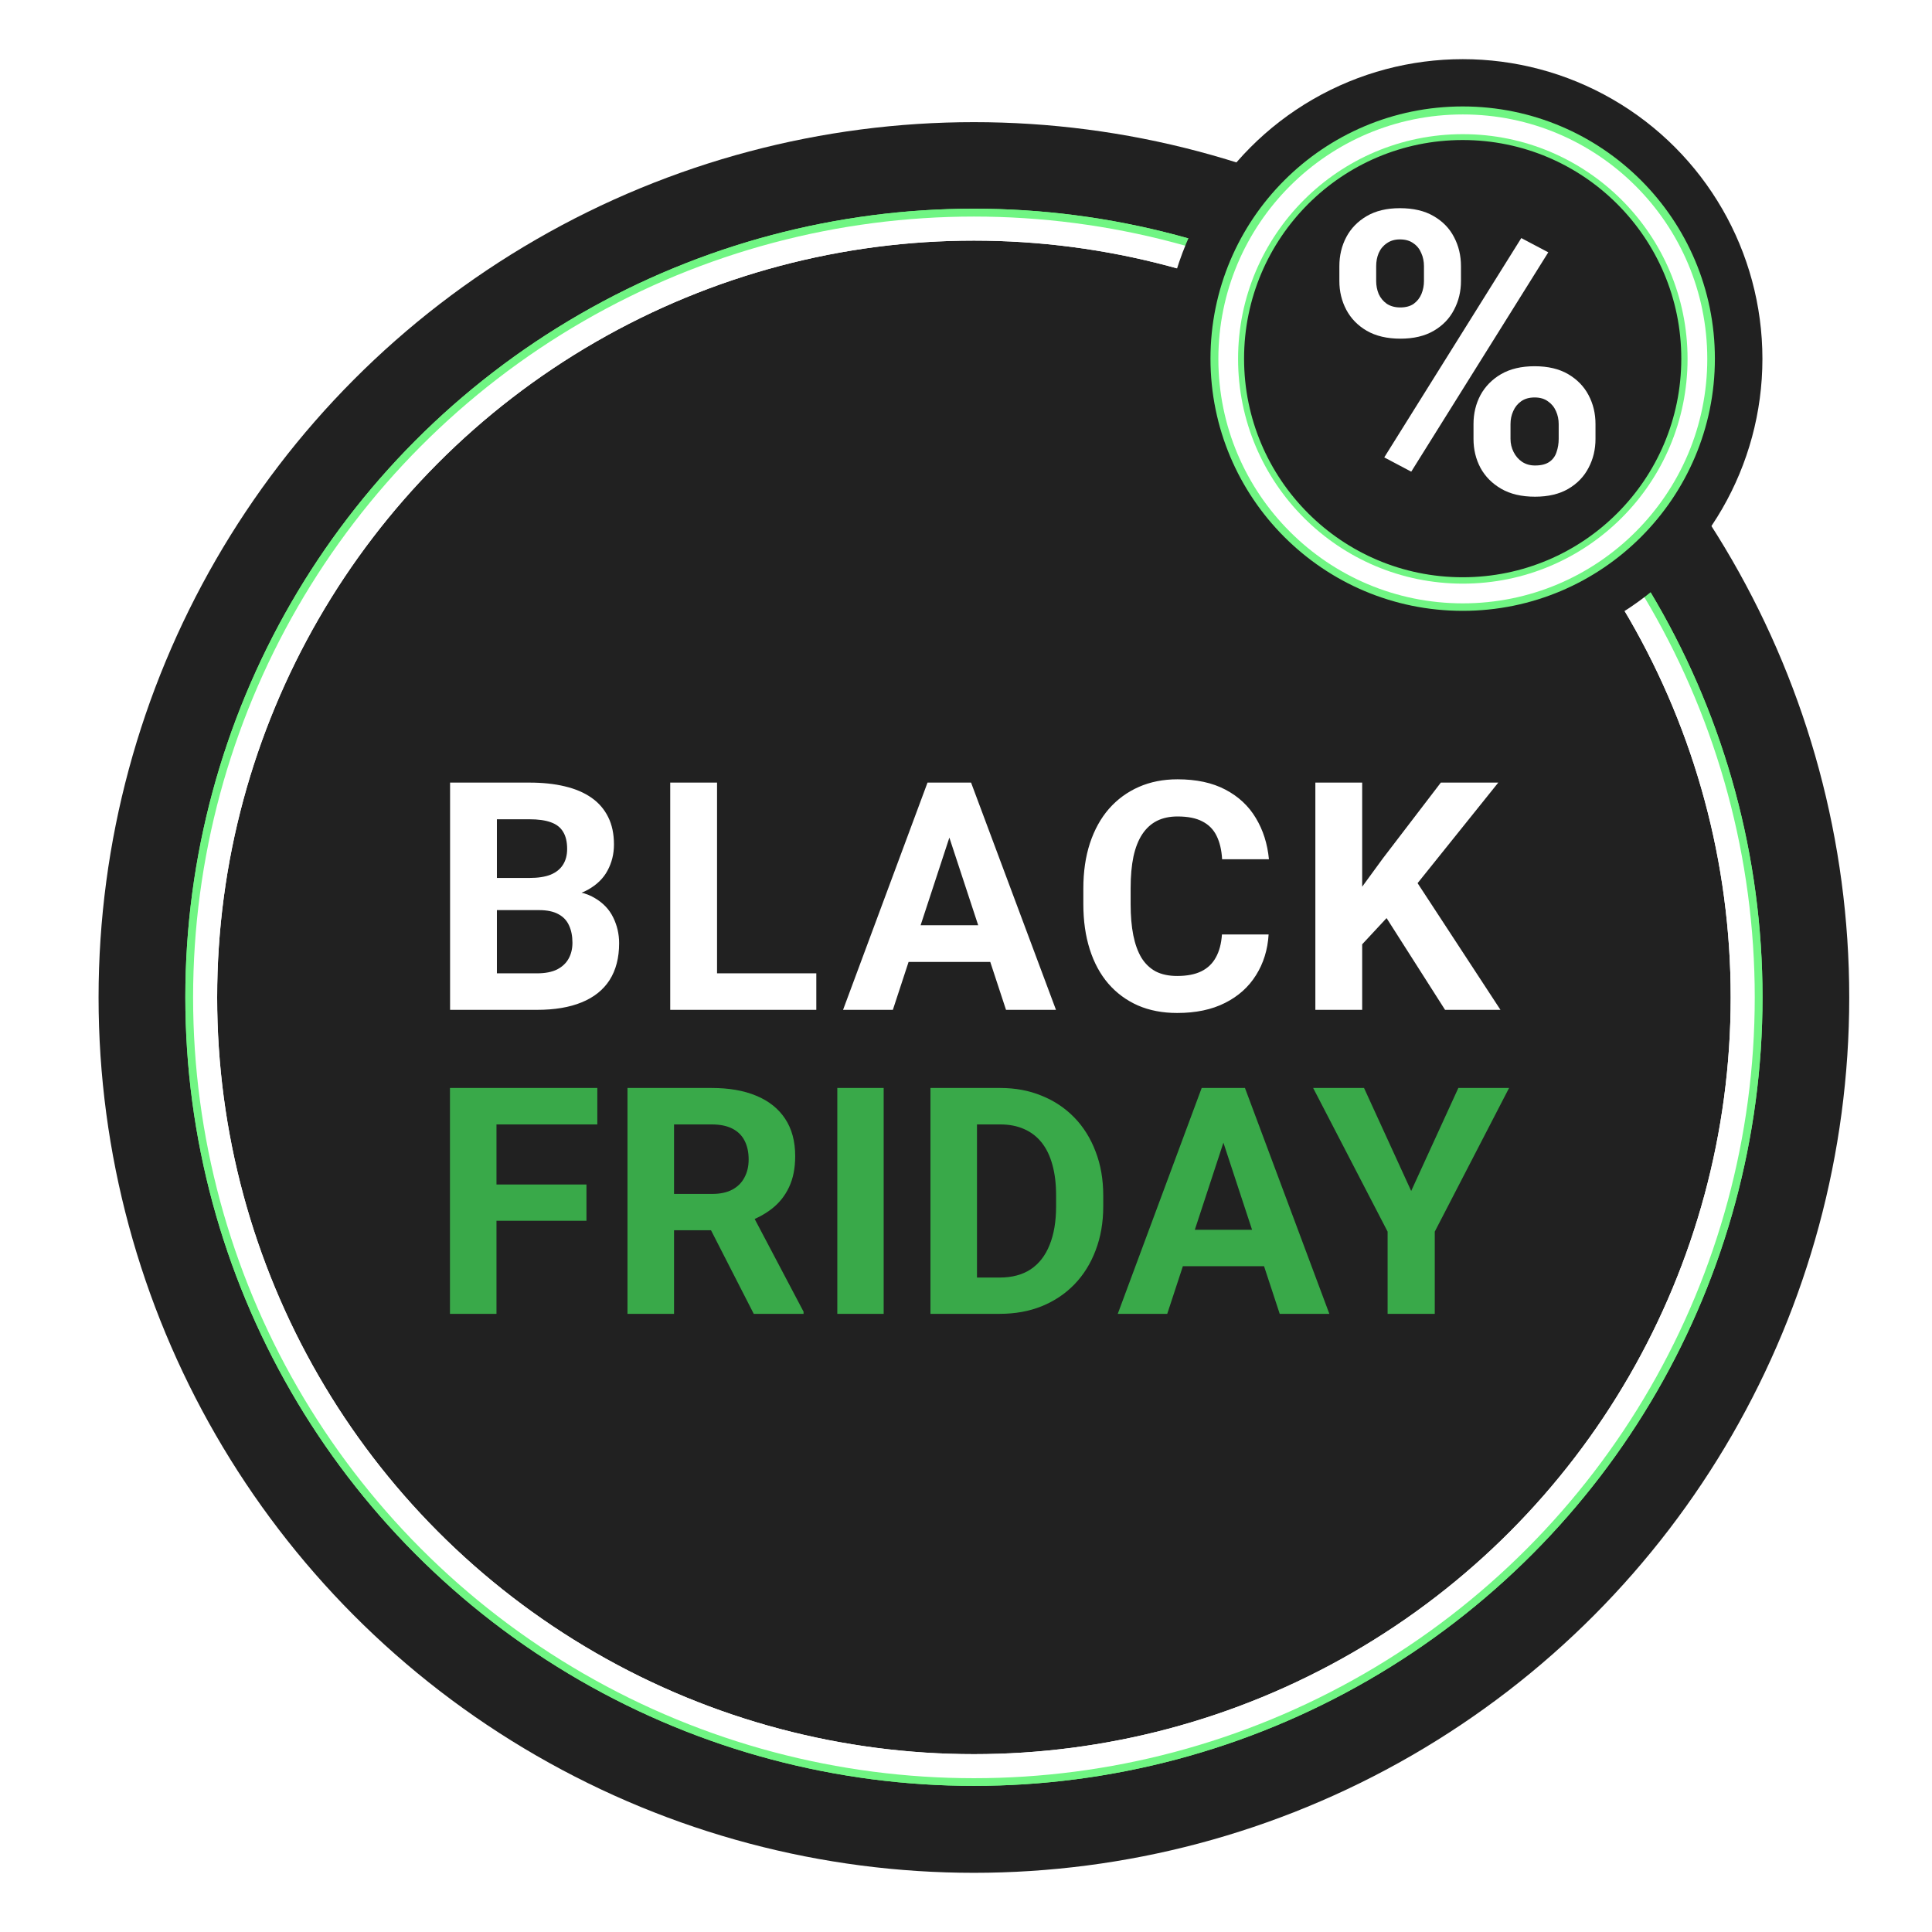
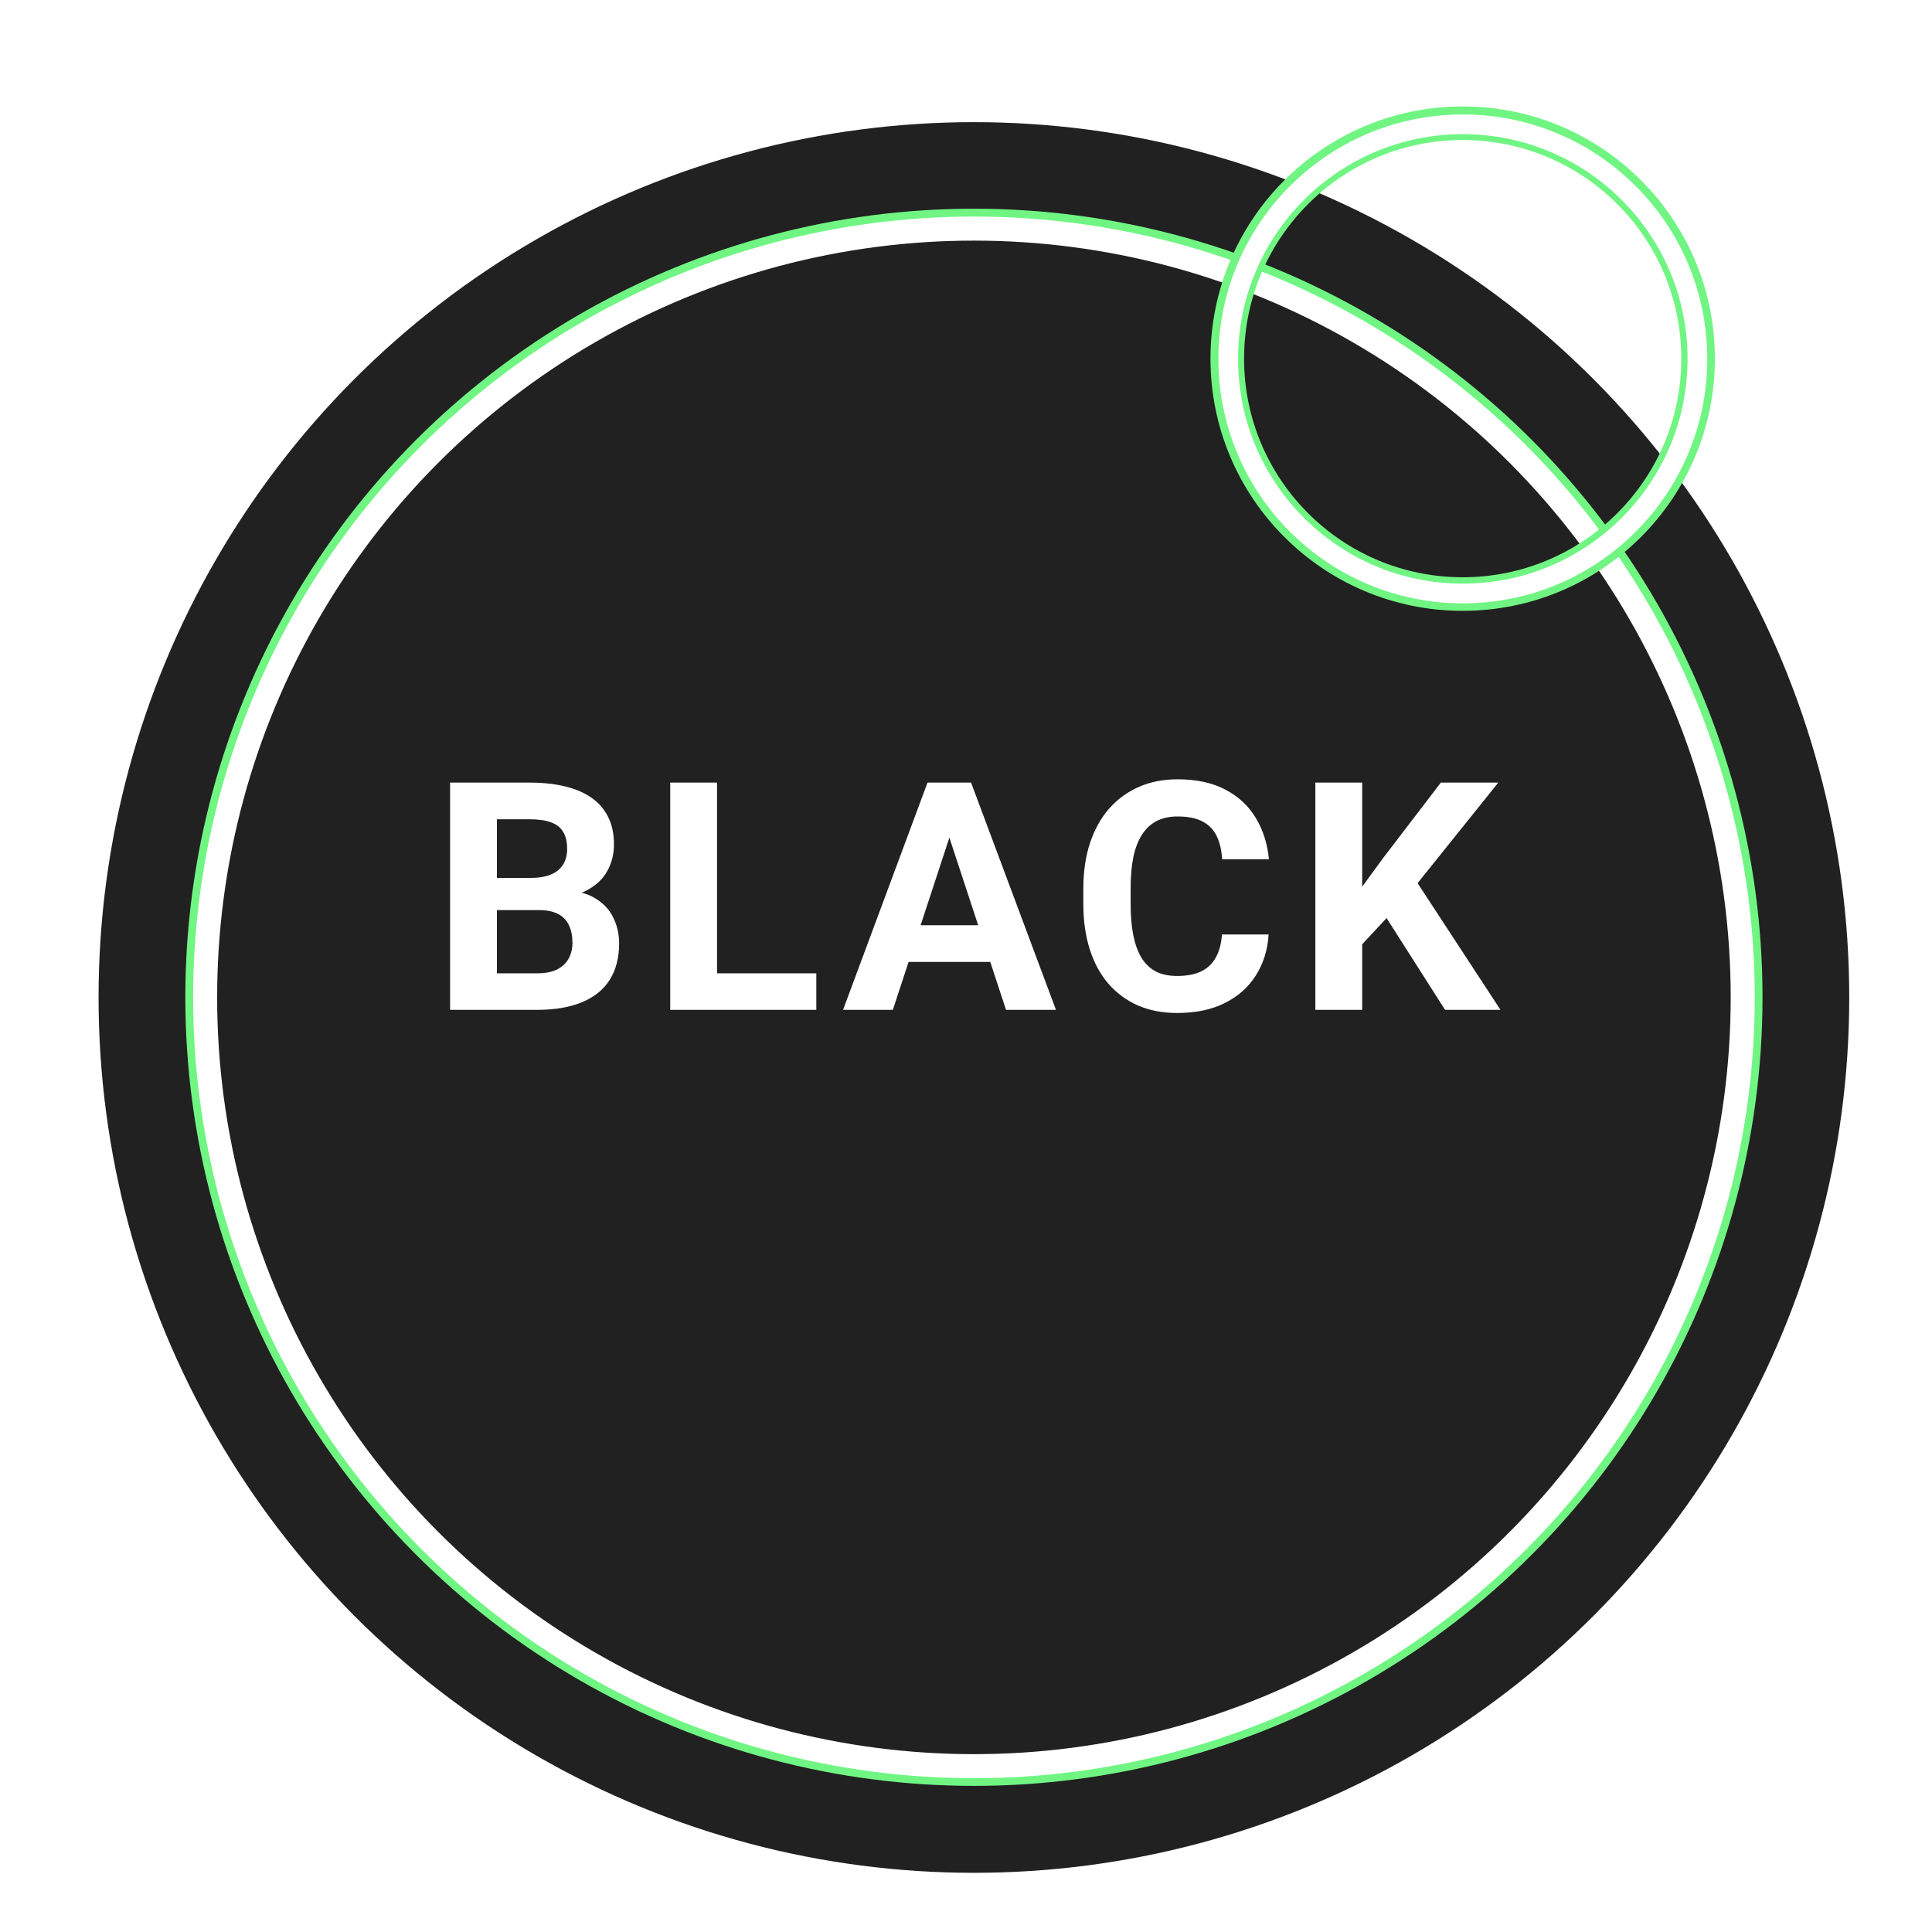
<svg xmlns="http://www.w3.org/2000/svg" width="98" height="98" viewBox="0 0 98 98" fill="none">
  <g filter="url(#filter0_d_3272_7526)">
    <circle cx="49.401" cy="50.597" r="44.401" fill="#212121" />
  </g>
  <g filter="url(#filter1_f_3272_7526)">
    <circle cx="49.402" cy="50.587" r="39.215" stroke="#70F583" stroke-width="1.572" />
  </g>
  <g filter="url(#filter2_f_3272_7526)">
    <circle cx="49.402" cy="50.592" r="38.997" stroke="white" stroke-width="1.22" />
  </g>
  <g filter="url(#filter3_f_3272_7526)">
-     <circle cx="49.402" cy="50.587" r="39.215" stroke="#70F583" stroke-width="1.572" />
-   </g>
+     </g>
  <g filter="url(#filter4_f_3272_7526)">
-     <circle cx="49.402" cy="50.592" r="38.997" stroke="white" stroke-width="1.22" />
-   </g>
+     </g>
  <g filter="url(#filter5_d_3272_7526)">
    <path d="M27.343 44.136H24.382L24.366 42.505H26.852C27.29 42.505 27.649 42.45 27.929 42.339C28.209 42.223 28.417 42.056 28.554 41.84C28.697 41.618 28.768 41.349 28.768 41.032C28.768 40.674 28.7 40.383 28.562 40.162C28.43 39.94 28.222 39.779 27.937 39.679C27.657 39.578 27.295 39.528 26.852 39.528H25.205V49.195H22.83V37.668H26.852C27.522 37.668 28.122 37.731 28.649 37.858C29.182 37.984 29.634 38.177 30.003 38.436C30.373 38.694 30.655 39.022 30.85 39.417C31.046 39.808 31.143 40.272 31.143 40.811C31.143 41.286 31.035 41.724 30.819 42.125C30.608 42.526 30.272 42.853 29.813 43.107C29.359 43.36 28.765 43.5 28.032 43.526L27.343 44.136ZM27.24 49.195H23.733L24.659 47.343H27.24C27.657 47.343 27.997 47.277 28.261 47.145C28.525 47.008 28.721 46.823 28.847 46.59C28.974 46.358 29.037 46.092 29.037 45.791C29.037 45.453 28.979 45.16 28.863 44.912C28.752 44.664 28.573 44.474 28.325 44.342C28.077 44.205 27.749 44.136 27.343 44.136H25.055L25.071 42.505H27.921L28.467 43.146C29.169 43.136 29.734 43.26 30.162 43.519C30.594 43.772 30.908 44.102 31.104 44.508C31.304 44.915 31.405 45.35 31.405 45.815C31.405 46.553 31.244 47.176 30.922 47.683C30.6 48.184 30.127 48.562 29.504 48.815C28.887 49.069 28.132 49.195 27.24 49.195ZM41.407 47.343V49.195H35.604V47.343H41.407ZM36.372 37.668V49.195H33.997V37.668H36.372ZM48.425 39.639L45.29 49.195H42.764L47.048 37.668H48.655L48.425 39.639ZM51.03 49.195L47.887 39.639L47.634 37.668H49.257L53.564 49.195H51.03ZM50.888 44.904V46.765H44.799V44.904H50.888ZM61.983 45.371H64.35C64.303 46.147 64.089 46.836 63.709 47.438C63.334 48.039 62.809 48.509 62.133 48.847C61.463 49.185 60.656 49.354 59.711 49.354C58.972 49.354 58.309 49.227 57.724 48.974C57.138 48.715 56.636 48.346 56.219 47.865C55.807 47.385 55.493 46.804 55.277 46.123C55.061 45.443 54.952 44.68 54.952 43.835V43.036C54.952 42.191 55.063 41.428 55.285 40.748C55.512 40.061 55.834 39.478 56.251 38.998C56.673 38.517 57.177 38.148 57.763 37.889C58.349 37.631 59.003 37.501 59.727 37.501C60.687 37.501 61.497 37.675 62.157 38.024C62.822 38.372 63.337 38.853 63.701 39.465C64.071 40.077 64.292 40.774 64.366 41.555H61.991C61.965 41.091 61.872 40.697 61.714 40.375C61.556 40.048 61.315 39.803 60.993 39.639C60.677 39.47 60.254 39.386 59.727 39.386C59.331 39.386 58.985 39.46 58.689 39.607C58.394 39.755 58.146 39.98 57.945 40.28C57.745 40.581 57.594 40.961 57.494 41.42C57.399 41.874 57.351 42.407 57.351 43.02V43.835C57.351 44.432 57.396 44.957 57.486 45.411C57.576 45.859 57.713 46.239 57.898 46.551C58.088 46.857 58.331 47.089 58.626 47.248C58.927 47.401 59.288 47.477 59.711 47.477C60.207 47.477 60.616 47.398 60.938 47.24C61.26 47.081 61.505 46.846 61.674 46.535C61.848 46.224 61.951 45.836 61.983 45.371ZM69.096 37.668V49.195H66.721V37.668H69.096ZM76 37.668L71.432 43.36L68.795 46.195L68.368 43.946L70.149 41.508L73.086 37.668H76ZM73.3 49.195L69.904 43.867L71.661 42.394L76.111 49.195H73.3Z" fill="white" />
  </g>
  <g filter="url(#filter6_d_3272_7526)">
-     <path d="M25.184 52.996V64.453H22.824V52.996H25.184ZM29.748 57.891V59.732H24.539V57.891H29.748ZM30.299 52.996V54.845H24.539V52.996H30.299ZM31.829 52.996H36.102C36.978 52.996 37.731 53.127 38.36 53.39C38.995 53.652 39.483 54.04 39.824 54.554C40.165 55.068 40.336 55.7 40.336 56.451C40.336 57.064 40.231 57.592 40.021 58.032C39.816 58.468 39.525 58.832 39.147 59.126C38.775 59.414 38.337 59.645 37.833 59.818L37.086 60.212H33.372L33.356 58.371H36.118C36.532 58.371 36.876 58.297 37.149 58.15C37.421 58.003 37.626 57.799 37.762 57.536C37.904 57.274 37.975 56.97 37.975 56.624C37.975 56.257 37.907 55.939 37.77 55.672C37.634 55.404 37.427 55.2 37.149 55.058C36.871 54.916 36.522 54.845 36.102 54.845H34.19V64.453H31.829V52.996ZM38.234 64.453L35.622 59.346L38.117 59.331L40.76 64.343V64.453H38.234ZM44.824 52.996V64.453H42.472V52.996H44.824ZM50.714 64.453H48.22L48.235 62.612H50.714C51.333 62.612 51.855 62.473 52.28 62.195C52.705 61.911 53.025 61.5 53.24 60.959C53.46 60.419 53.57 59.766 53.57 59V58.441C53.57 57.854 53.507 57.337 53.382 56.891C53.261 56.445 53.08 56.07 52.839 55.766C52.597 55.462 52.301 55.234 51.949 55.081C51.598 54.924 51.194 54.845 50.738 54.845H48.172V52.996H50.738C51.504 52.996 52.204 53.127 52.839 53.39C53.479 53.647 54.032 54.017 54.499 54.499C54.966 54.982 55.325 55.559 55.577 56.23C55.834 56.897 55.962 57.639 55.962 58.457V59C55.962 59.813 55.834 60.556 55.577 61.227C55.325 61.898 54.966 62.475 54.499 62.958C54.037 63.435 53.484 63.805 52.839 64.068C52.199 64.325 51.49 64.453 50.714 64.453ZM49.557 52.996V64.453H47.197V52.996H49.557ZM62.324 54.956L59.208 64.453H56.698L60.955 52.996H62.552L62.324 54.956ZM64.913 64.453L61.789 54.956L61.537 52.996H63.15L67.431 64.453H64.913ZM64.771 60.188V62.037H58.72V60.188H64.771ZM69.19 52.996L71.582 58.221L73.974 52.996H76.547L72.778 60.283V64.453H70.386V60.283L66.609 52.996H69.19Z" fill="#39A949" />
-   </g>
+     </g>
  <g filter="url(#filter7_d_3272_7526)">
-     <circle cx="74.198" cy="18.201" r="15.2" fill="#212121" />
-   </g>
+     </g>
  <g filter="url(#filter8_f_3272_7526)">
    <circle cx="74.194" cy="18.192" r="11.941" stroke="#70F583" stroke-width="1.704" />
  </g>
  <g filter="url(#filter9_f_3272_7526)">
    <circle cx="74.201" cy="18.205" r="11.9" stroke="white" stroke-width="1" />
  </g>
-   <path d="M67.939 14.256V13.503C67.939 12.962 68.056 12.47 68.29 12.027C68.525 11.584 68.871 11.228 69.327 10.961C69.783 10.694 70.344 10.56 71.008 10.56C71.693 10.56 72.263 10.694 72.719 10.961C73.182 11.228 73.527 11.584 73.755 12.027C73.99 12.47 74.107 12.962 74.107 13.503V14.256C74.107 14.784 73.99 15.269 73.755 15.713C73.527 16.156 73.185 16.511 72.729 16.778C72.273 17.045 71.709 17.179 71.038 17.179C70.36 17.179 69.79 17.045 69.327 16.778C68.871 16.511 68.525 16.156 68.29 15.713C68.056 15.269 67.939 14.784 67.939 14.256ZM69.806 13.503V14.256C69.806 14.484 69.848 14.702 69.933 14.911C70.024 15.113 70.161 15.279 70.344 15.409C70.532 15.533 70.761 15.595 71.028 15.595C71.308 15.595 71.536 15.533 71.712 15.409C71.888 15.279 72.019 15.113 72.103 14.911C72.188 14.702 72.23 14.484 72.23 14.256V13.503C72.23 13.262 72.185 13.04 72.094 12.838C72.009 12.63 71.875 12.463 71.693 12.34C71.517 12.209 71.288 12.144 71.008 12.144C70.748 12.144 70.526 12.209 70.344 12.34C70.161 12.463 70.024 12.63 69.933 12.838C69.848 13.04 69.806 13.262 69.806 13.503ZM74.743 22.263V21.51C74.743 20.975 74.86 20.487 75.095 20.043C75.336 19.6 75.685 19.245 76.141 18.978C76.604 18.711 77.171 18.577 77.842 18.577C78.52 18.577 79.087 18.711 79.543 18.978C79.999 19.245 80.345 19.6 80.579 20.043C80.814 20.487 80.931 20.975 80.931 21.51V22.263C80.931 22.797 80.814 23.286 80.579 23.729C80.351 24.172 80.009 24.527 79.553 24.795C79.097 25.062 78.533 25.195 77.862 25.195C77.184 25.195 76.613 25.062 76.151 24.795C75.688 24.527 75.336 24.172 75.095 23.729C74.86 23.286 74.743 22.797 74.743 22.263ZM76.62 21.51V22.263C76.62 22.497 76.672 22.719 76.776 22.927C76.881 23.136 77.024 23.302 77.207 23.426C77.395 23.55 77.614 23.612 77.862 23.612C78.174 23.612 78.419 23.55 78.595 23.426C78.771 23.302 78.891 23.136 78.956 22.927C79.028 22.719 79.064 22.497 79.064 22.263V21.51C79.064 21.275 79.018 21.057 78.927 20.855C78.836 20.646 78.699 20.48 78.516 20.356C78.341 20.226 78.116 20.161 77.842 20.161C77.568 20.161 77.34 20.226 77.158 20.356C76.982 20.48 76.848 20.646 76.757 20.855C76.665 21.057 76.62 21.275 76.62 21.51ZM78.536 12.799L71.585 23.925L70.216 23.201L77.167 12.076L78.536 12.799Z" fill="white" />
  <defs>
    <filter id="filter0_d_3272_7526" x="2.8" y="3.995" width="93.203" height="93.205" filterUnits="userSpaceOnUse" color-interpolation-filters="sRGB">
      <feFlood flood-opacity="0" result="BackgroundImageFix" />
      <feColorMatrix in="SourceAlpha" type="matrix" values="0 0 0 0 0 0 0 0 0 0 0 0 0 0 0 0 0 0 127 0" result="hardAlpha" />
      <feOffset />
      <feGaussianBlur stdDeviation="1.1" />
      <feComposite in2="hardAlpha" operator="out" />
      <feColorMatrix type="matrix" values="0 0 0 0 0 0 0 0 0 0 0 0 0 0 0 0 0 0 0.53 0" />
      <feBlend mode="normal" in2="BackgroundImageFix" result="effect1_dropShadow_3272_7526" />
      <feBlend mode="normal" in="SourceGraphic" in2="effect1_dropShadow_3272_7526" result="shape" />
    </filter>
    <filter id="filter1_f_3272_7526" x="6.544" y="7.729" width="85.715" height="85.713" filterUnits="userSpaceOnUse" color-interpolation-filters="sRGB">
      <feFlood flood-opacity="0" result="BackgroundImageFix" />
      <feBlend mode="normal" in="SourceGraphic" in2="BackgroundImageFix" result="shape" />
      <feGaussianBlur stdDeviation="1.428" result="effect1_foregroundBlur_3272_7526" />
    </filter>
    <filter id="filter2_f_3272_7526" x="9.306" y="10.495" width="80.193" height="80.189" filterUnits="userSpaceOnUse" color-interpolation-filters="sRGB">
      <feFlood flood-opacity="0" result="BackgroundImageFix" />
      <feBlend mode="normal" in="SourceGraphic" in2="BackgroundImageFix" result="shape" />
      <feGaussianBlur stdDeviation="0.245" result="effect1_foregroundBlur_3272_7526" />
    </filter>
    <filter id="filter3_f_3272_7526" x="6.544" y="7.729" width="85.715" height="85.713" filterUnits="userSpaceOnUse" color-interpolation-filters="sRGB">
      <feFlood flood-opacity="0" result="BackgroundImageFix" />
      <feBlend mode="normal" in="SourceGraphic" in2="BackgroundImageFix" result="shape" />
      <feGaussianBlur stdDeviation="1.428" result="effect1_foregroundBlur_3272_7526" />
    </filter>
    <filter id="filter4_f_3272_7526" x="9.306" y="10.495" width="80.193" height="80.189" filterUnits="userSpaceOnUse" color-interpolation-filters="sRGB">
      <feFlood flood-opacity="0" result="BackgroundImageFix" />
      <feBlend mode="normal" in="SourceGraphic" in2="BackgroundImageFix" result="shape" />
      <feGaussianBlur stdDeviation="0.245" result="effect1_foregroundBlur_3272_7526" />
    </filter>
    <filter id="filter5_d_3272_7526" x="21.816" y="37.5" width="55.31" height="14.895" filterUnits="userSpaceOnUse" color-interpolation-filters="sRGB">
      <feFlood flood-opacity="0" result="BackgroundImageFix" />
      <feColorMatrix in="SourceAlpha" type="matrix" values="0 0 0 0 0 0 0 0 0 0 0 0 0 0 0 0 0 0 127 0" result="hardAlpha" />
      <feOffset dy="2.029" />
      <feGaussianBlur stdDeviation="0.507" />
      <feComposite in2="hardAlpha" operator="out" />
      <feColorMatrix type="matrix" values="0 0 0 0 0 0 0 0 0 0 0 0 0 0 0 0 0 0 0.25 0" />
      <feBlend mode="normal" in2="BackgroundImageFix" result="effect1_dropShadow_3272_7526" />
      <feBlend mode="normal" in="SourceGraphic" in2="effect1_dropShadow_3272_7526" result="shape" />
    </filter>
    <filter id="filter6_d_3272_7526" x="21.729" y="53" width="55.913" height="14.739" filterUnits="userSpaceOnUse" color-interpolation-filters="sRGB">
      <feFlood flood-opacity="0" result="BackgroundImageFix" />
      <feColorMatrix in="SourceAlpha" type="matrix" values="0 0 0 0 0 0 0 0 0 0 0 0 0 0 0 0 0 0 127 0" result="hardAlpha" />
      <feOffset dy="2.191" />
      <feGaussianBlur stdDeviation="0.548" />
      <feComposite in2="hardAlpha" operator="out" />
      <feColorMatrix type="matrix" values="0 0 0 0 0 0 0 0 0 0 0 0 0 0 0 0 0 0 0.25 0" />
      <feBlend mode="normal" in2="BackgroundImageFix" result="effect1_dropShadow_3272_7526" />
      <feBlend mode="normal" in="SourceGraphic" in2="effect1_dropShadow_3272_7526" result="shape" />
    </filter>
    <filter id="filter7_d_3272_7526" x="57.218" y="1.22" width="33.961" height="33.959" filterUnits="userSpaceOnUse" color-interpolation-filters="sRGB">
      <feFlood flood-opacity="0" result="BackgroundImageFix" />
      <feColorMatrix in="SourceAlpha" type="matrix" values="0 0 0 0 0 0 0 0 0 0 0 0 0 0 0 0 0 0 127 0" result="hardAlpha" />
      <feOffset />
      <feGaussianBlur stdDeviation="0.89" />
      <feComposite in2="hardAlpha" operator="out" />
      <feColorMatrix type="matrix" values="0 0 0 0 0 0 0 0 0 0 0 0 0 0 0 0 0 0 0.65 0" />
      <feBlend mode="normal" in2="BackgroundImageFix" result="effect1_dropShadow_3272_7526" />
      <feBlend mode="normal" in="SourceGraphic" in2="effect1_dropShadow_3272_7526" result="shape" />
    </filter>
    <filter id="filter8_f_3272_7526" x="60.487" y="4.485" width="27.413" height="27.413" filterUnits="userSpaceOnUse" color-interpolation-filters="sRGB">
      <feFlood flood-opacity="0" result="BackgroundImageFix" />
      <feBlend mode="normal" in="SourceGraphic" in2="BackgroundImageFix" result="shape" />
      <feGaussianBlur stdDeviation="0.457" result="effect1_foregroundBlur_3272_7526" />
    </filter>
    <filter id="filter9_f_3272_7526" x="61.644" y="5.648" width="25.114" height="25.11" filterUnits="userSpaceOnUse" color-interpolation-filters="sRGB">
      <feFlood flood-opacity="0" result="BackgroundImageFix" />
      <feBlend mode="normal" in="SourceGraphic" in2="BackgroundImageFix" result="shape" />
      <feGaussianBlur stdDeviation="0.078" result="effect1_foregroundBlur_3272_7526" />
    </filter>
  </defs>
</svg>